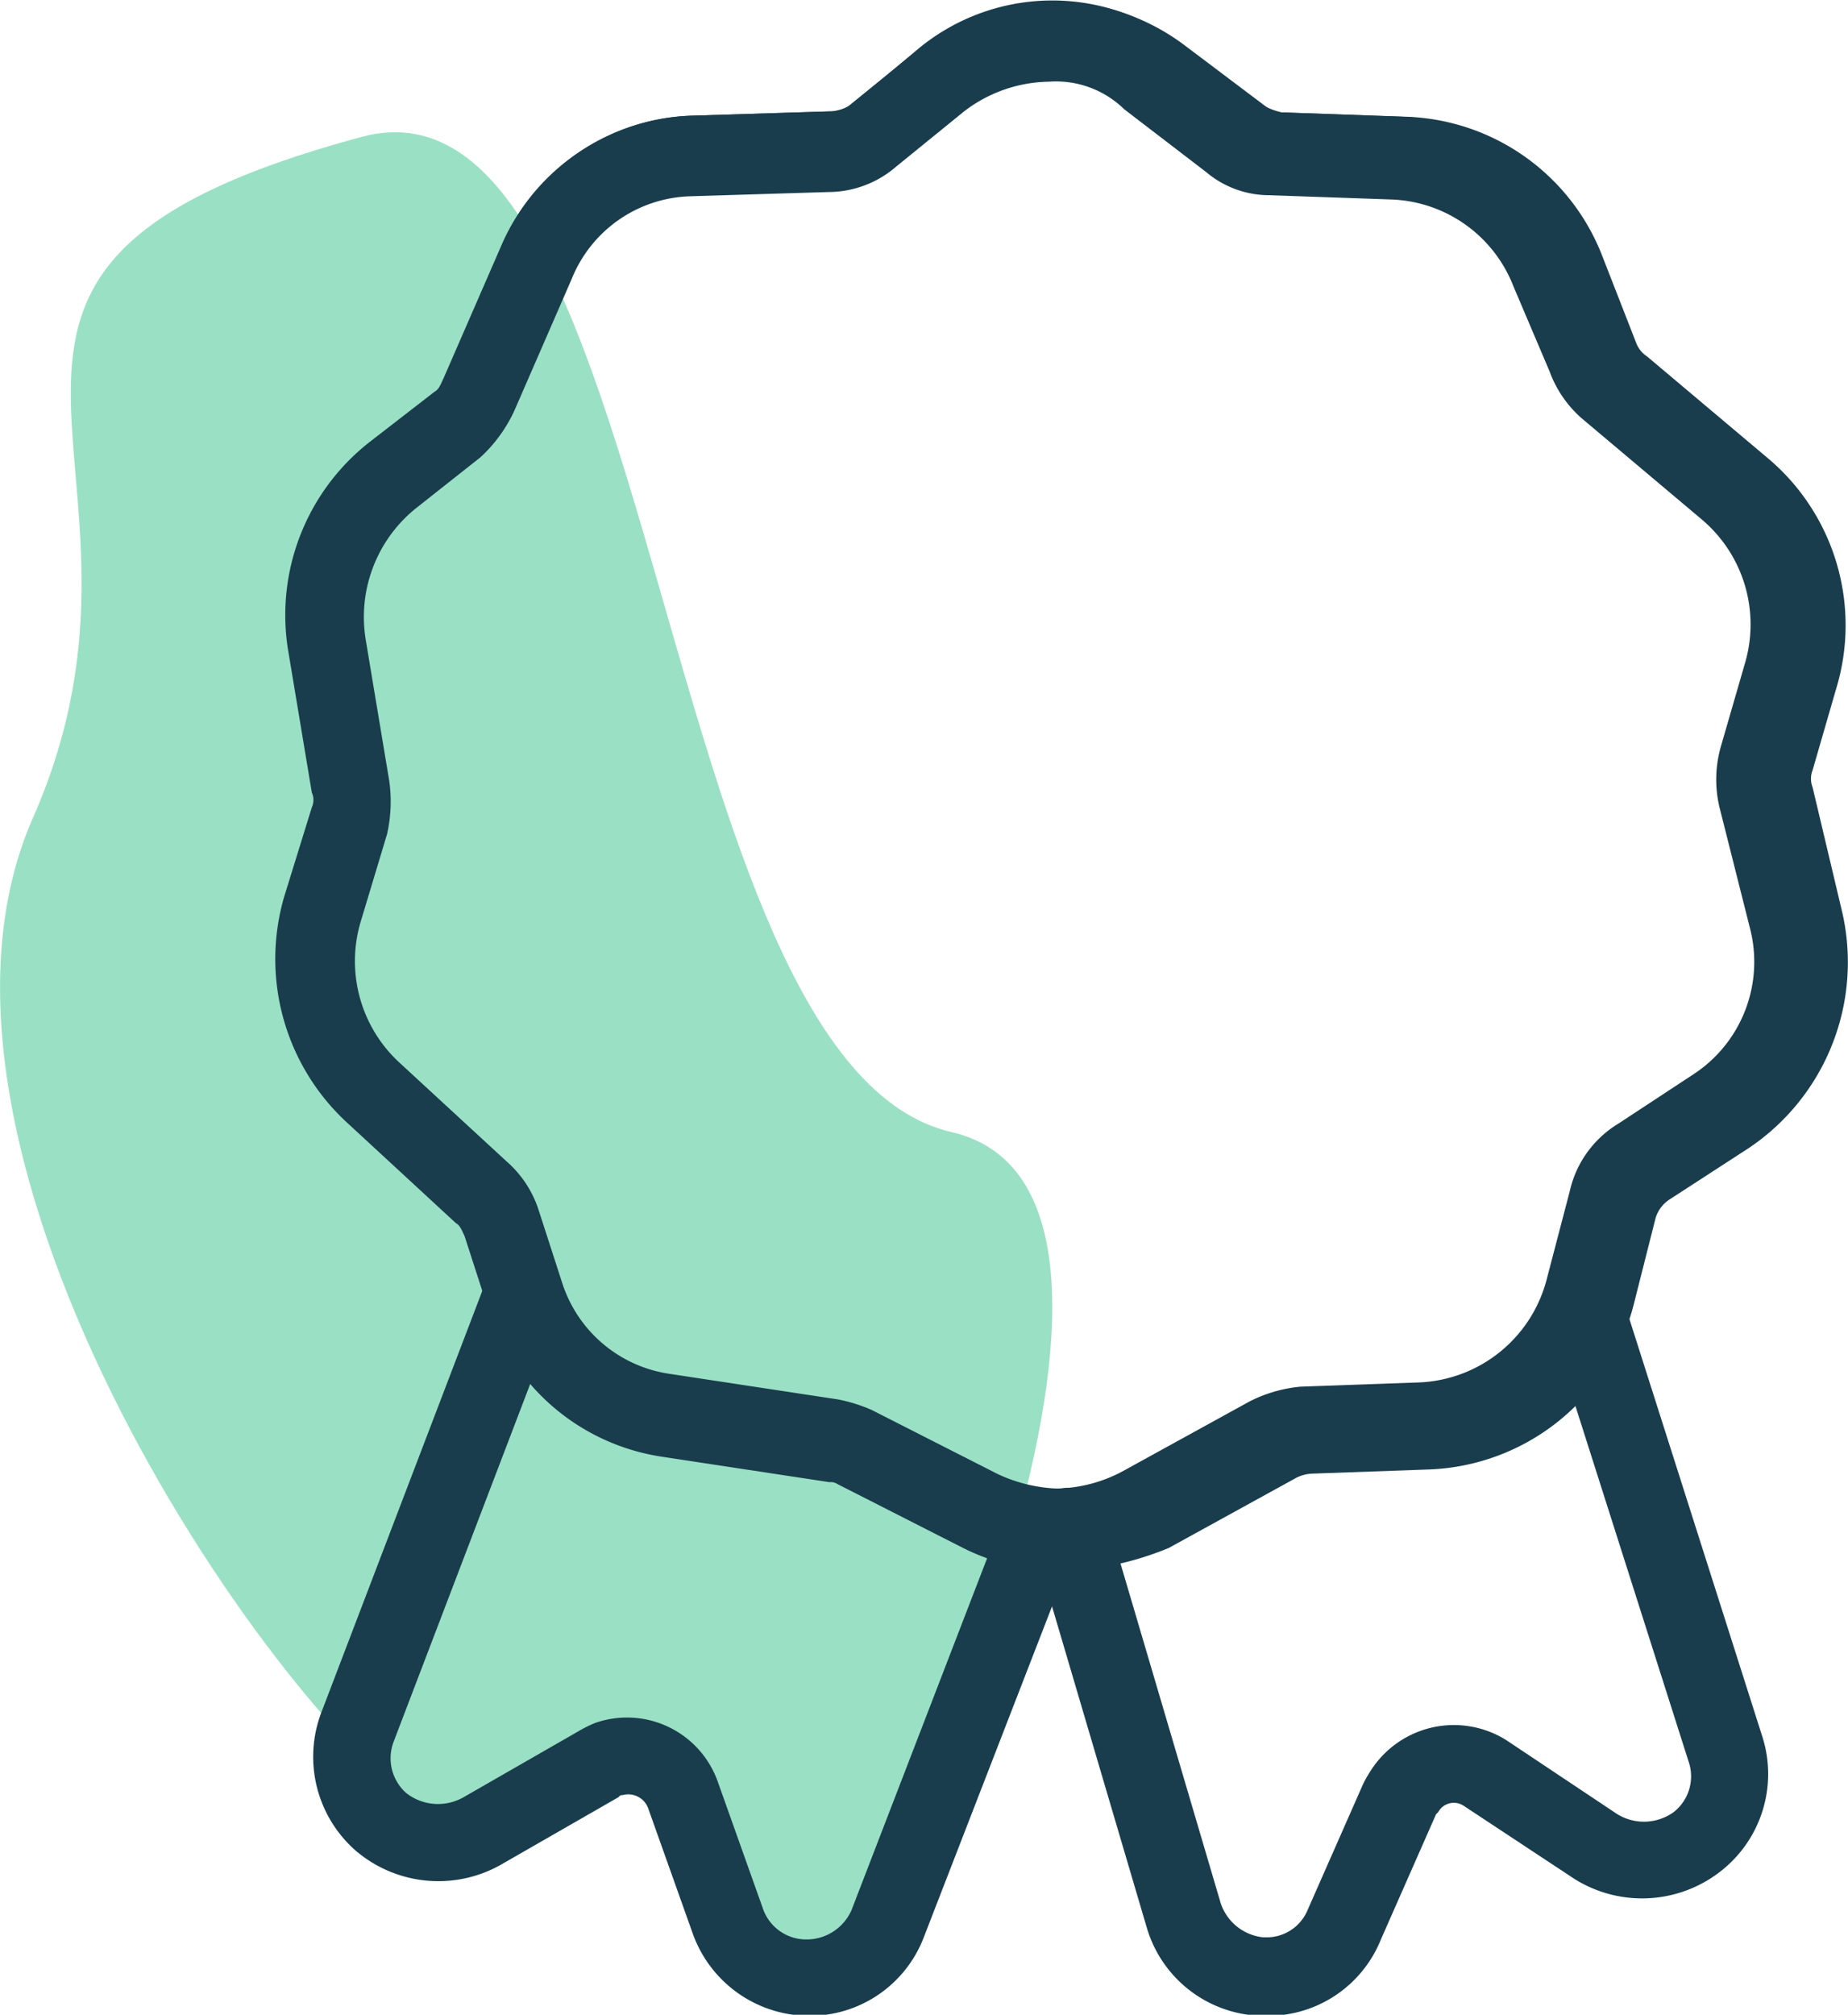
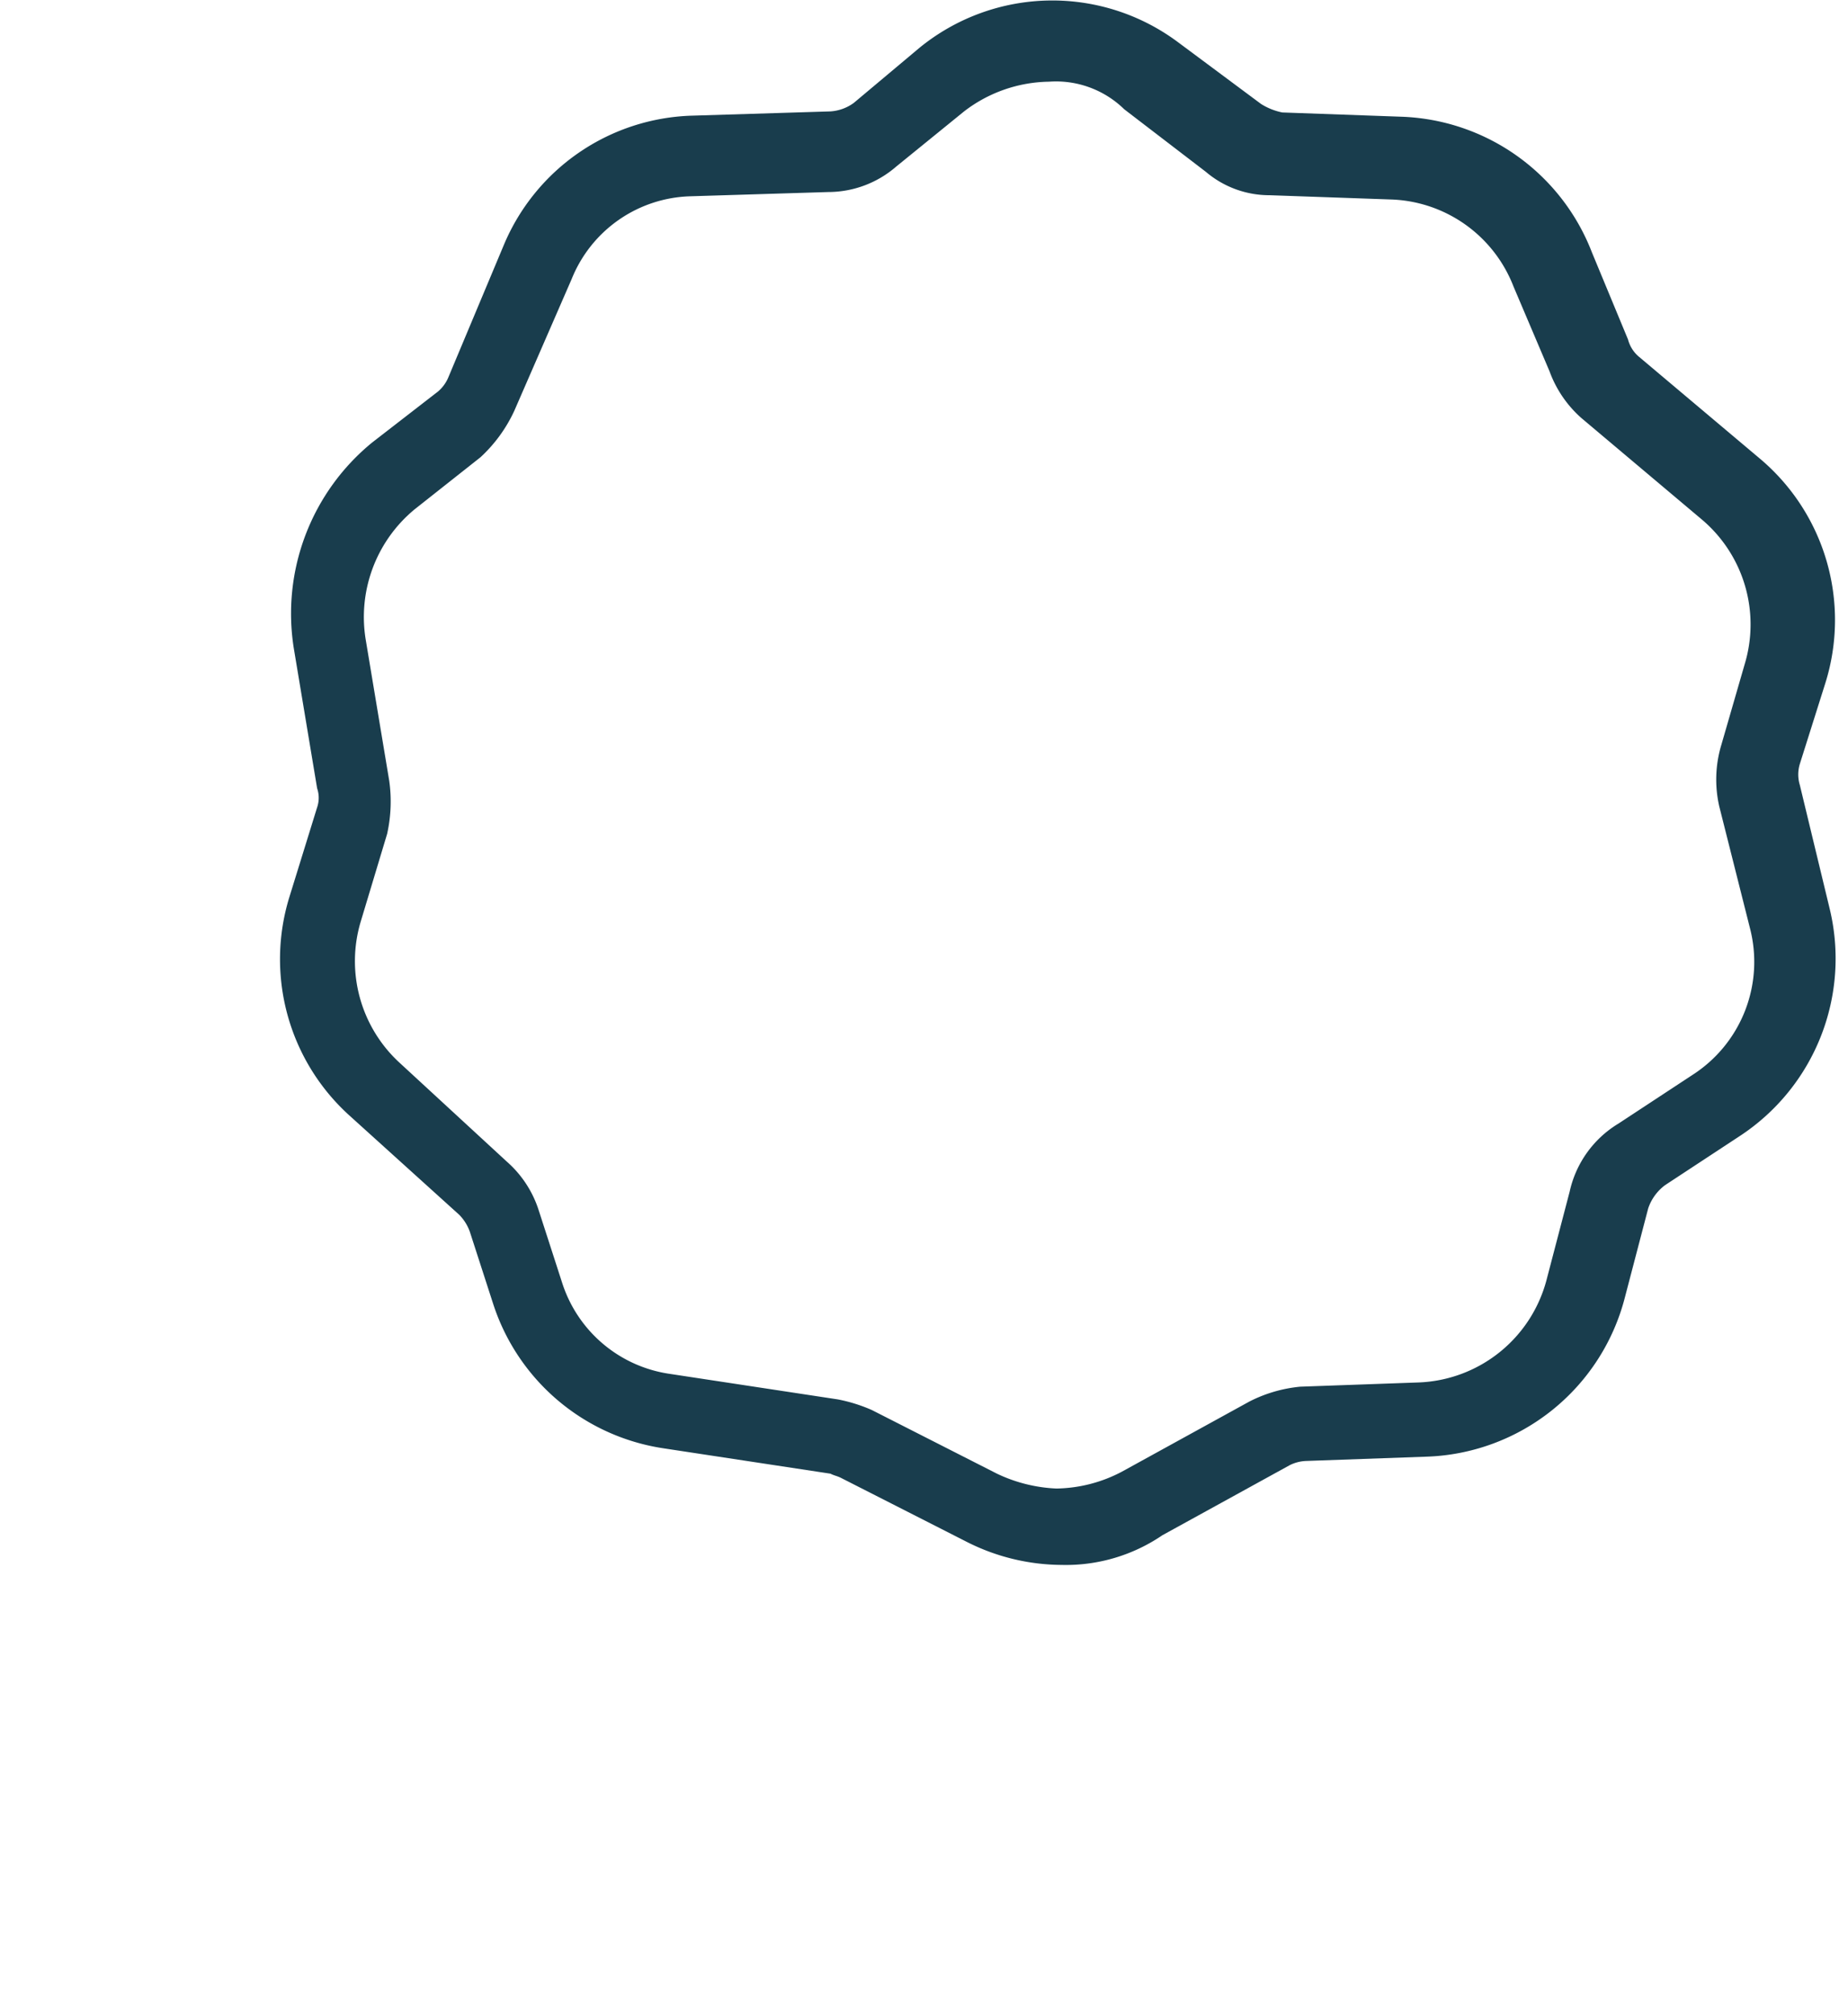
<svg xmlns="http://www.w3.org/2000/svg" viewBox="0 0 87.12 94.95">
  <defs>
    <style>.cls-1{fill:#08b372;opacity:0.41;isolation:isolate;}.cls-2{fill:#193d4d;}</style>
  </defs>
  <g id="Layer_2" data-name="Layer 2">
    <g id="Layer_1-2" data-name="Layer 1">
-       <path class="cls-1" d="M32.35,83.75c-10.3.5-7.3,4.7-11.8,2-7.4-4.5-26-31.3-19-47.2,7.5-17-7.9-25.8,15.5-32.1,14.2-3.8,13.6,43.6,27.8,46.9,12.2,2.8-2.4,35.5-6.8,40.7Z" />
-       <path class="cls-2" d="M38.15,95h0a5.84,5.84,0,0,1-5.5-3.9l-2.1-5.9a1,1,0,0,0-1.2-.6c-.1,0-.1,0-.2.1l-5.4,3.1a6,6,0,0,1-7-.6,5.88,5.88,0,0,1-1.6-6.5l7.6-19.9a1.84,1.84,0,1,1,3.4,1.4l-7.6,19.9a2.19,2.19,0,0,0,.6,2.4,2.43,2.43,0,0,0,2.7.2l5.4-3.1a5.94,5.94,0,0,1,.8-.4,4.54,4.54,0,0,1,5.8,2.8l2.1,5.9a2.16,2.16,0,0,0,2.1,1.5h0a2.31,2.31,0,0,0,2.1-1.4l6.9-17.9a1.84,1.84,0,1,1,3.4,1.4l-6.9,17.8A5.76,5.76,0,0,1,38.15,95Z" />
-       <path class="cls-2" d="M59.75,95h-.3a5.79,5.79,0,0,1-5.4-4.2l-5.4-18.3a1.83,1.83,0,1,1,3.5-1.1l5.4,18.3a2.37,2.37,0,0,0,2,1.6h.1a2.09,2.09,0,0,0,2-1.3l2.6-5.9a5.74,5.74,0,0,1,.4-.7A4.65,4.65,0,0,1,71,82l5.1,3.4a2.4,2.4,0,0,0,2.8,0,2.14,2.14,0,0,0,.7-2.4l-6.4-20.1a1.83,1.83,0,1,1,3.5-1.1l6.4,20.1a5.81,5.81,0,0,1-2,6.3,6,6,0,0,1-7.1.2l-5-3.3a.84.84,0,0,0-1.2.3l-.1.1-2.6,5.9A5.74,5.74,0,0,1,59.75,95Z" />
-       <path class="cls-2" d="M50.05,74.05H50a10.39,10.39,0,0,1-4.6-1.1l-5.9-3a.6.6,0,0,0-.4-.1l-7.9-1.2a10.2,10.2,0,0,1-8.2-7l-1.1-3.4c-.1-.2-.2-.5-.4-.6l-5.2-4.8a10.48,10.48,0,0,1-2.9-10.6l1.3-4.2a.85.85,0,0,0,0-.7l-1.1-6.6a10.35,10.35,0,0,1,3.8-9.9l3.1-2.4c.2-.1.3-.4.4-.6l2.7-6.2a10.15,10.15,0,0,1,9.1-6.2l6.4-.2A1.4,1.4,0,0,0,40,5l3.2-2.6a10.22,10.22,0,0,1,12.6-.3L59.65,5a1.22,1.22,0,0,0,.9.3l5.7.2a10.28,10.28,0,0,1,9.3,6.6l1.6,4.1a1.33,1.33,0,0,0,.5.6l5.7,4.8a10.29,10.29,0,0,1,3.2,10.9l-1.1,3.8a1.1,1.1,0,0,0,0,.8l1.4,5.9a10.55,10.55,0,0,1-4.4,11.1l-3.7,2.4a1.6,1.6,0,0,0-.7.9L77,61.55a10.36,10.36,0,0,1-9.6,7.7l-5.6.2a1.85,1.85,0,0,0-.7.2l-6,3.3A14.5,14.5,0,0,1,50.05,74.05Zm-.1-3.7h0a7.22,7.22,0,0,0,3.2-.8l6-3.3a4.65,4.65,0,0,1,2.3-.6l5.6-.2a6.7,6.7,0,0,0,6.2-5l1.1-4.2a5,5,0,0,1,2.2-3.1l3.7-2.4a6.76,6.76,0,0,0,2.8-7.2l-1.4-5.8a6.15,6.15,0,0,1,0-2.7l1.2-3.8a6.64,6.64,0,0,0-2.1-7.1l-5.7-4.8a4.53,4.53,0,0,1-1.5-2.1L72,13.15A6.63,6.63,0,0,0,66,9l-5.7-.2a4.84,4.84,0,0,1-2.9-1l-3.9-2.9a6.61,6.61,0,0,0-8.1.2l-3.2,2.6a6,6,0,0,1-3.1,1.2l-6.4.2a6.74,6.74,0,0,0-5.9,4l-2.6,6.2a5,5,0,0,1-1.5,2l-3.1,2.4a6.83,6.83,0,0,0-2.5,6.4l1.1,6.6a4.92,4.92,0,0,1-.2,2.4l-1.3,4.2a6.9,6.9,0,0,0,1.9,6.9l5.2,4.7a4.38,4.38,0,0,1,1.4,2.2l1.1,3.4a6.63,6.63,0,0,0,5.3,4.5l7.9,1.2a4.42,4.42,0,0,1,1.5.5l5.9,3a7.3,7.3,0,0,0,3.1.7Z" />
      <path class="cls-2" d="M50.05,73.75h0a10,10,0,0,1-4.5-1.1l-5.9-3c-.2-.1-.3-.1-.5-.2l-7.9-1.2a10,10,0,0,1-8-6.8l-1.1-3.4a2.18,2.18,0,0,0-.5-.8l-5.2-4.7a9.93,9.93,0,0,1-2.8-10.3l1.3-4.2a1.39,1.39,0,0,0,0-.9l-1.1-6.6a10.41,10.41,0,0,1,3.7-9.7l3.1-2.4a1.79,1.79,0,0,0,.5-.7l2.6-6.2a9.94,9.94,0,0,1,8.9-6.1l6.5-.2a2.1,2.1,0,0,0,1.1-.4l3.1-2.6A9.91,9.91,0,0,1,55.55,2l3.9,2.9a3,3,0,0,0,1,.4l5.6.2a10,10,0,0,1,9,6.4l1.7,4.1a1.58,1.58,0,0,0,.5.8l5.7,4.8a9.94,9.94,0,0,1,3.1,10.6L84.85,36a1.7,1.7,0,0,0,0,1l1.4,5.8A10,10,0,0,1,82,53.55l-3.5,2.3a2.26,2.26,0,0,0-.8,1.1l-1.1,4.2a10,10,0,0,1-9.4,7.5l-5.6.2a1.88,1.88,0,0,0-.8.2l-6,3.3A8.08,8.08,0,0,1,50.05,73.75Zm-.6-69.9a6.71,6.71,0,0,0-4,1.4l-3.2,2.6a4.9,4.9,0,0,1-3.2,1.2l-6.5.2a6.22,6.22,0,0,0-5.6,3.9l-2.7,6.2a6.91,6.91,0,0,1-1.6,2.2L19.55,24a6.58,6.58,0,0,0-2.3,6.2l1.1,6.6a7,7,0,0,1-.1,2.5L17,43.45a6.5,6.5,0,0,0,1.8,6.6l5.1,4.7a5.13,5.13,0,0,1,1.5,2.3l1.1,3.4a6.27,6.27,0,0,0,5.1,4.3l7.9,1.2a7.49,7.49,0,0,1,1.6.5l5.9,3a7.22,7.22,0,0,0,2.8.7h0a6.81,6.81,0,0,0,3.1-.8l6-3.3a6.65,6.65,0,0,1,2.4-.7l5.6-.2a6.49,6.49,0,0,0,6-4.8l1.1-4.2a5,5,0,0,1,2.3-3.2l3.5-2.3a6.33,6.33,0,0,0,2.7-6.9L81.05,38a5.67,5.67,0,0,1,.1-2.9l1.1-3.8a6.47,6.47,0,0,0-2-6.8l-5.7-4.8a5.41,5.41,0,0,1-1.5-2.2l-1.7-4a6.42,6.42,0,0,0-5.8-4.1l-5.7-.2a4.62,4.62,0,0,1-3-1.1L53,5.15A4.6,4.6,0,0,0,49.45,3.85Z" />
    </g>
  </g>
</svg>